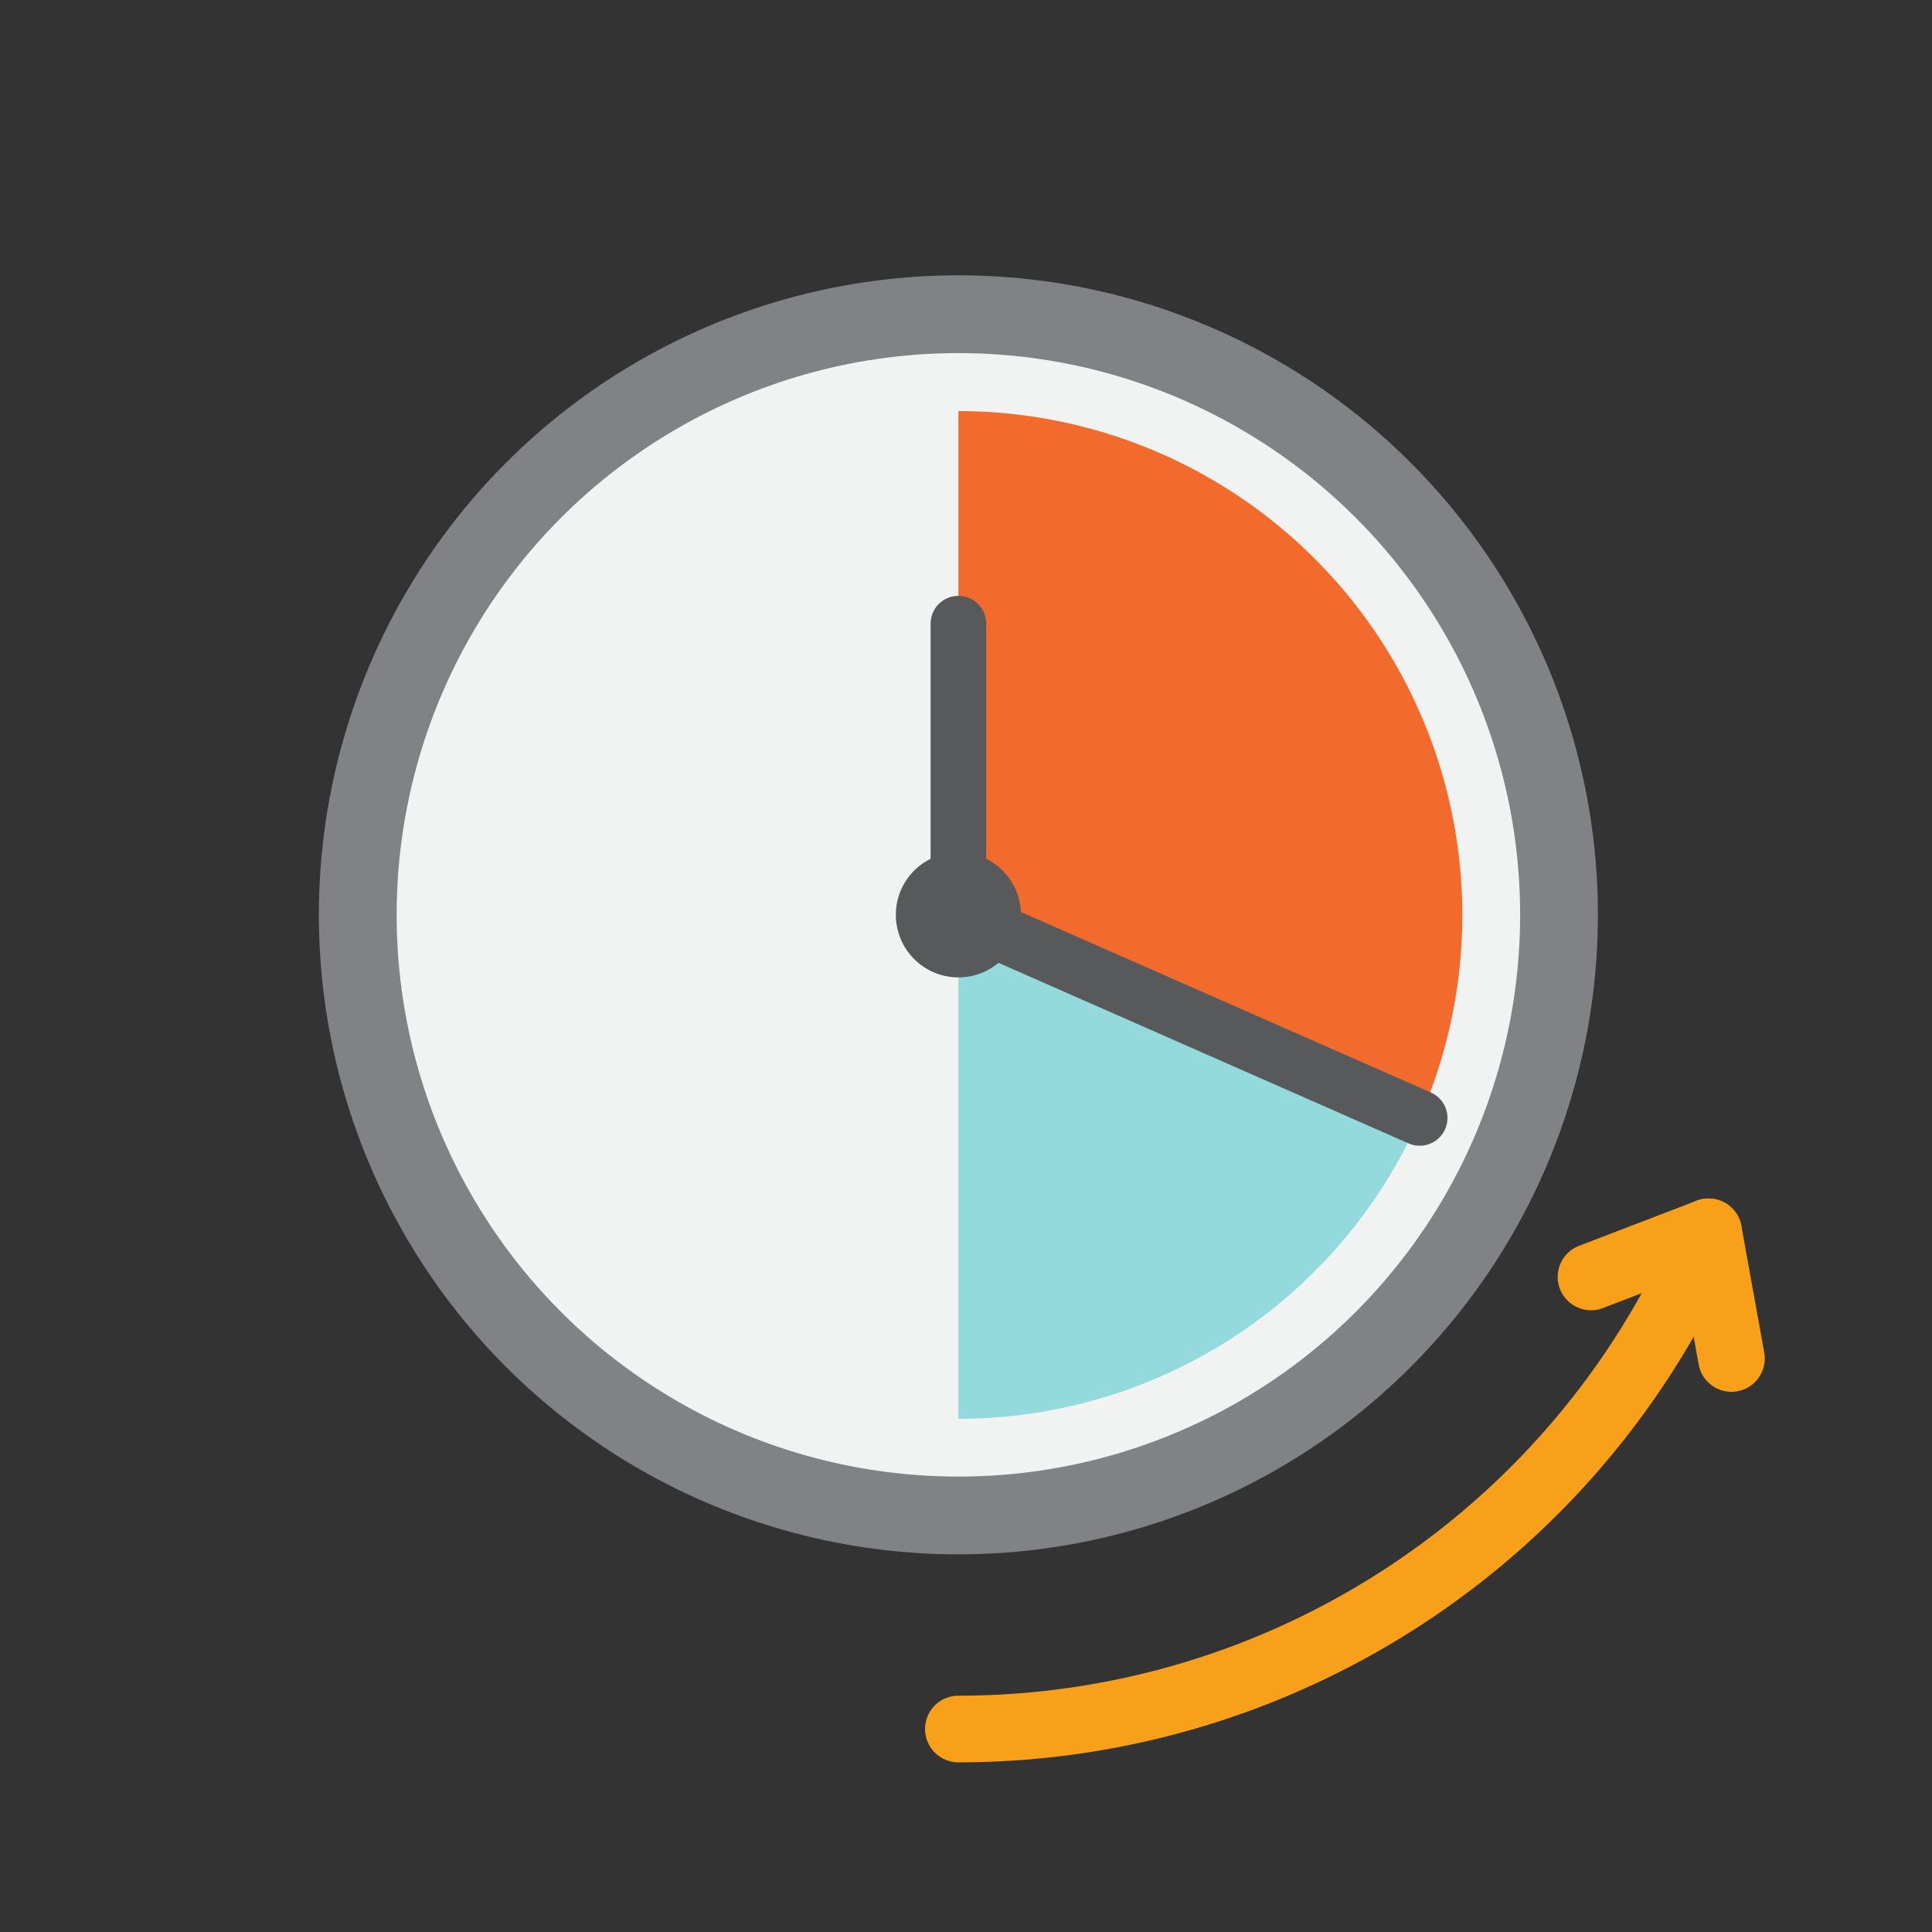
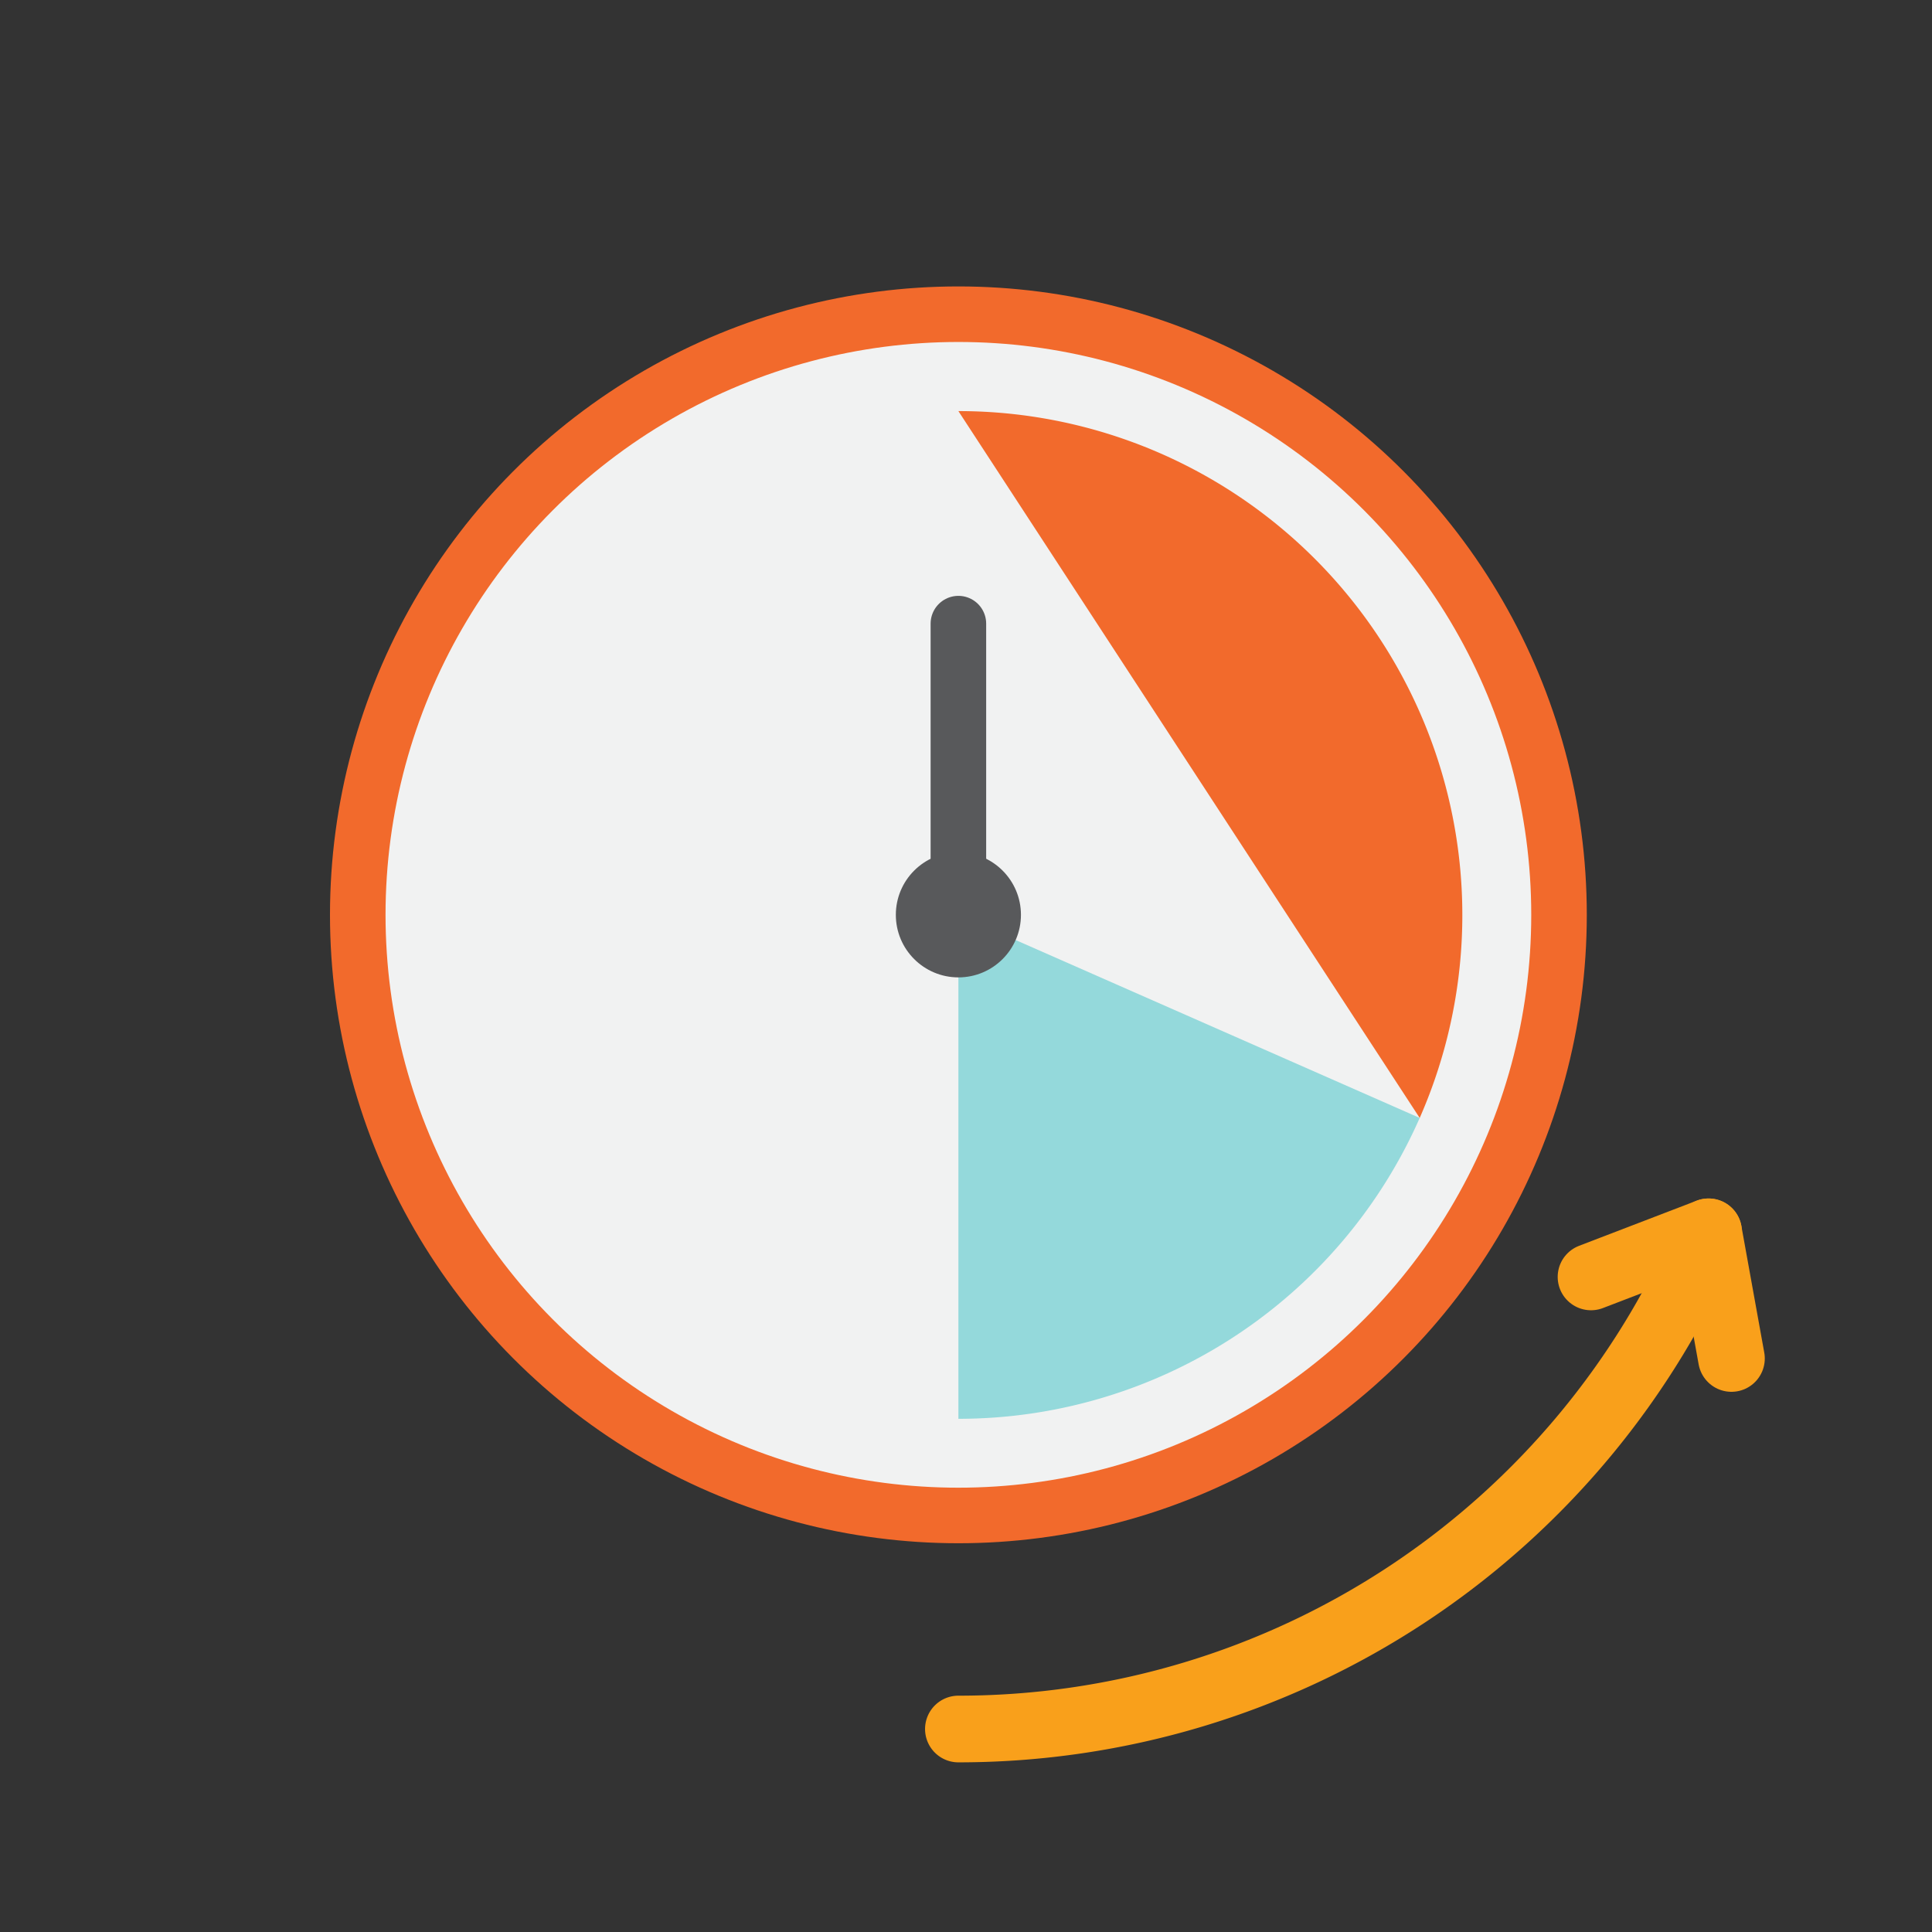
<svg xmlns="http://www.w3.org/2000/svg" width="173.89" height="173.89" viewBox="0 0 173.89 173.89">
  <rect x="0" y="0" width="173.89" height="173.89" fill="#333333" stroke="none" />
  <title>icon</title>
  <g id="Layer_2" data-name="Layer 2">
    <g id="Save_time" data-name="Save time">
      <circle cx="86.26" cy="82.34" r="54.06" fill="#f1f2f2" stroke="#f26a2c" stroke-miterlimit="10" stroke-width="5" />
-       <circle cx="86.26" cy="82.34" r="54.06" fill="#f1f2f2" stroke="#808285" stroke-miterlimit="10" stroke-width="7" />
      <path d="M86.26,155.62a73.28,73.28,0,0,0,67.52-44.75" fill="none" stroke="#f9a01b" stroke-linecap="round" stroke-linejoin="round" stroke-width="6" />
      <path d="M86.26,82.34V127.7a45.37,45.37,0,0,0,41.52-27.08Z" fill="#38c0c5" opacity="0.5" />
-       <path d="M127.78,100.62A45.36,45.36,0,0,0,86.26,37V82.34Z" fill="#f26a2c" />
+       <path d="M127.78,100.62A45.36,45.36,0,0,0,86.26,37Z" fill="#f26a2c" />
      <line x1="86.26" y1="82.34" x2="86.26" y2="56.13" fill="#fff" stroke="#58595b" stroke-linecap="round" stroke-miterlimit="10" stroke-width="5" />
-       <line x1="86.26" y1="82.34" x2="127.78" y2="100.62" fill="#fff" stroke="#58595b" stroke-linecap="round" stroke-miterlimit="10" stroke-width="5" />
      <circle cx="86.26" cy="82.34" r="5.63" fill="#58595b" />
      <polyline points="155.84 122.27 153.78 110.87 143.2 114.93" fill="none" stroke="#f9a01b" stroke-linecap="round" stroke-linejoin="round" stroke-width="6" />
    </g>
  </g>
</svg>